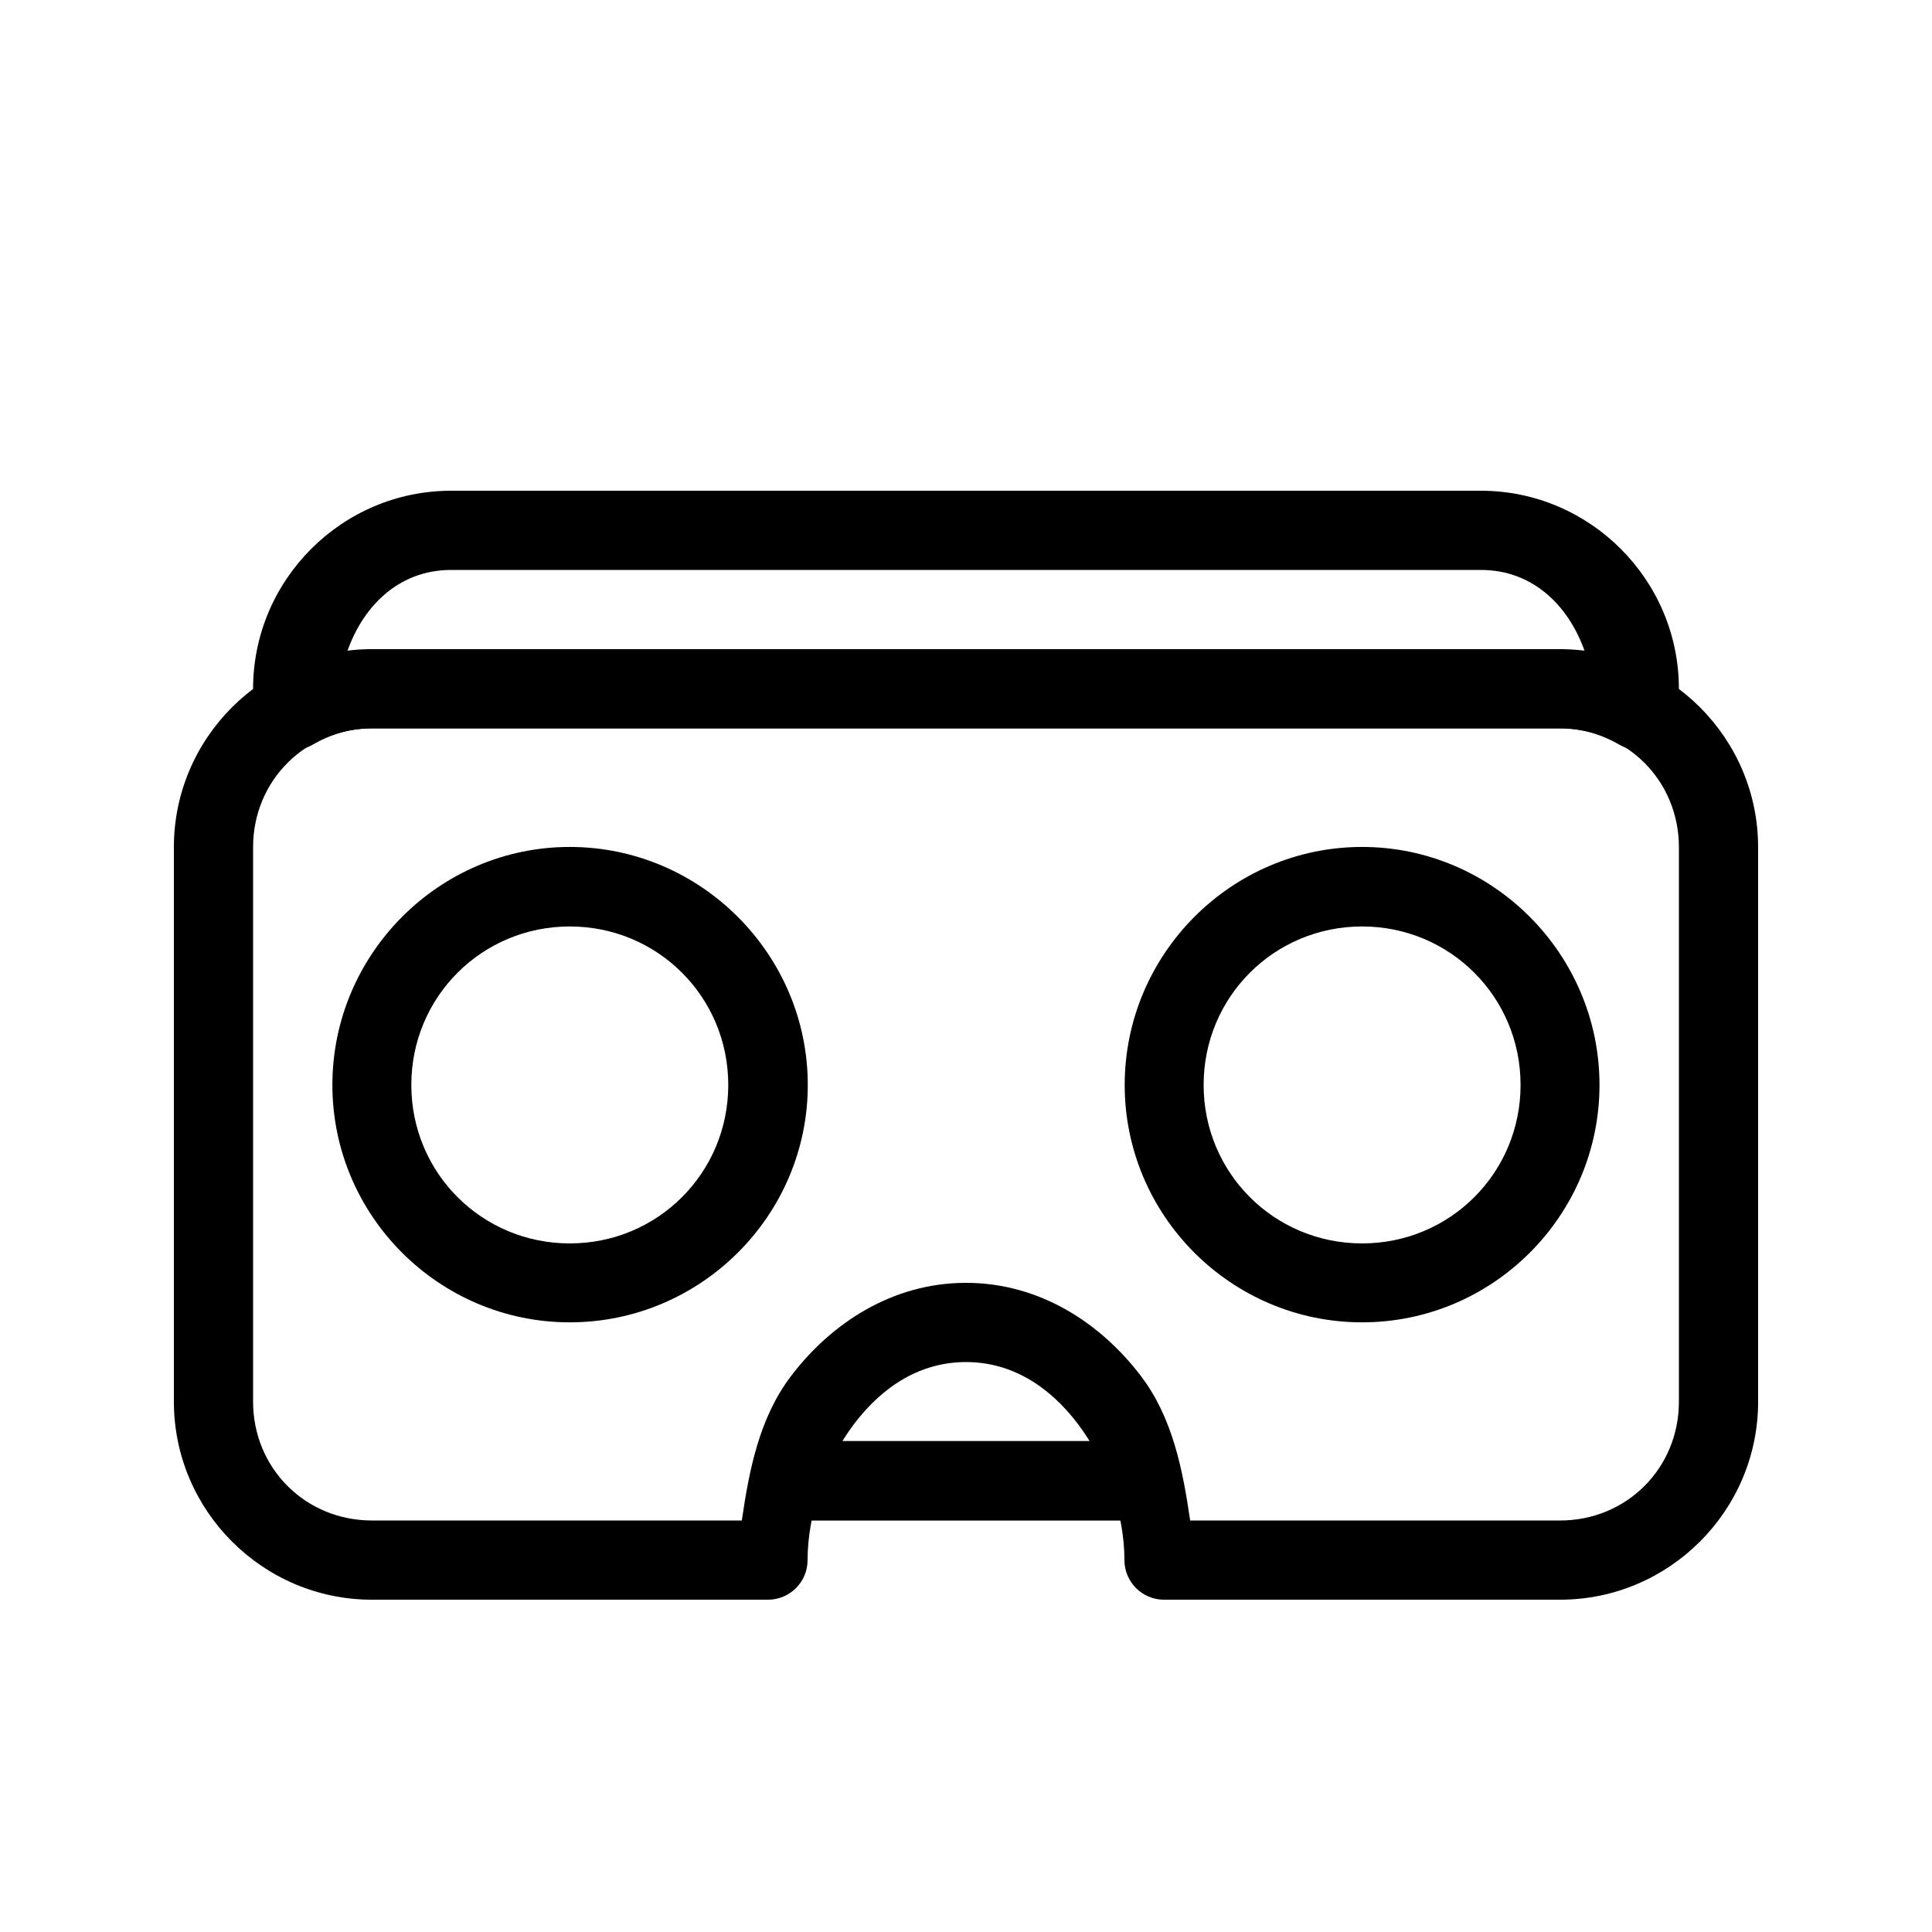
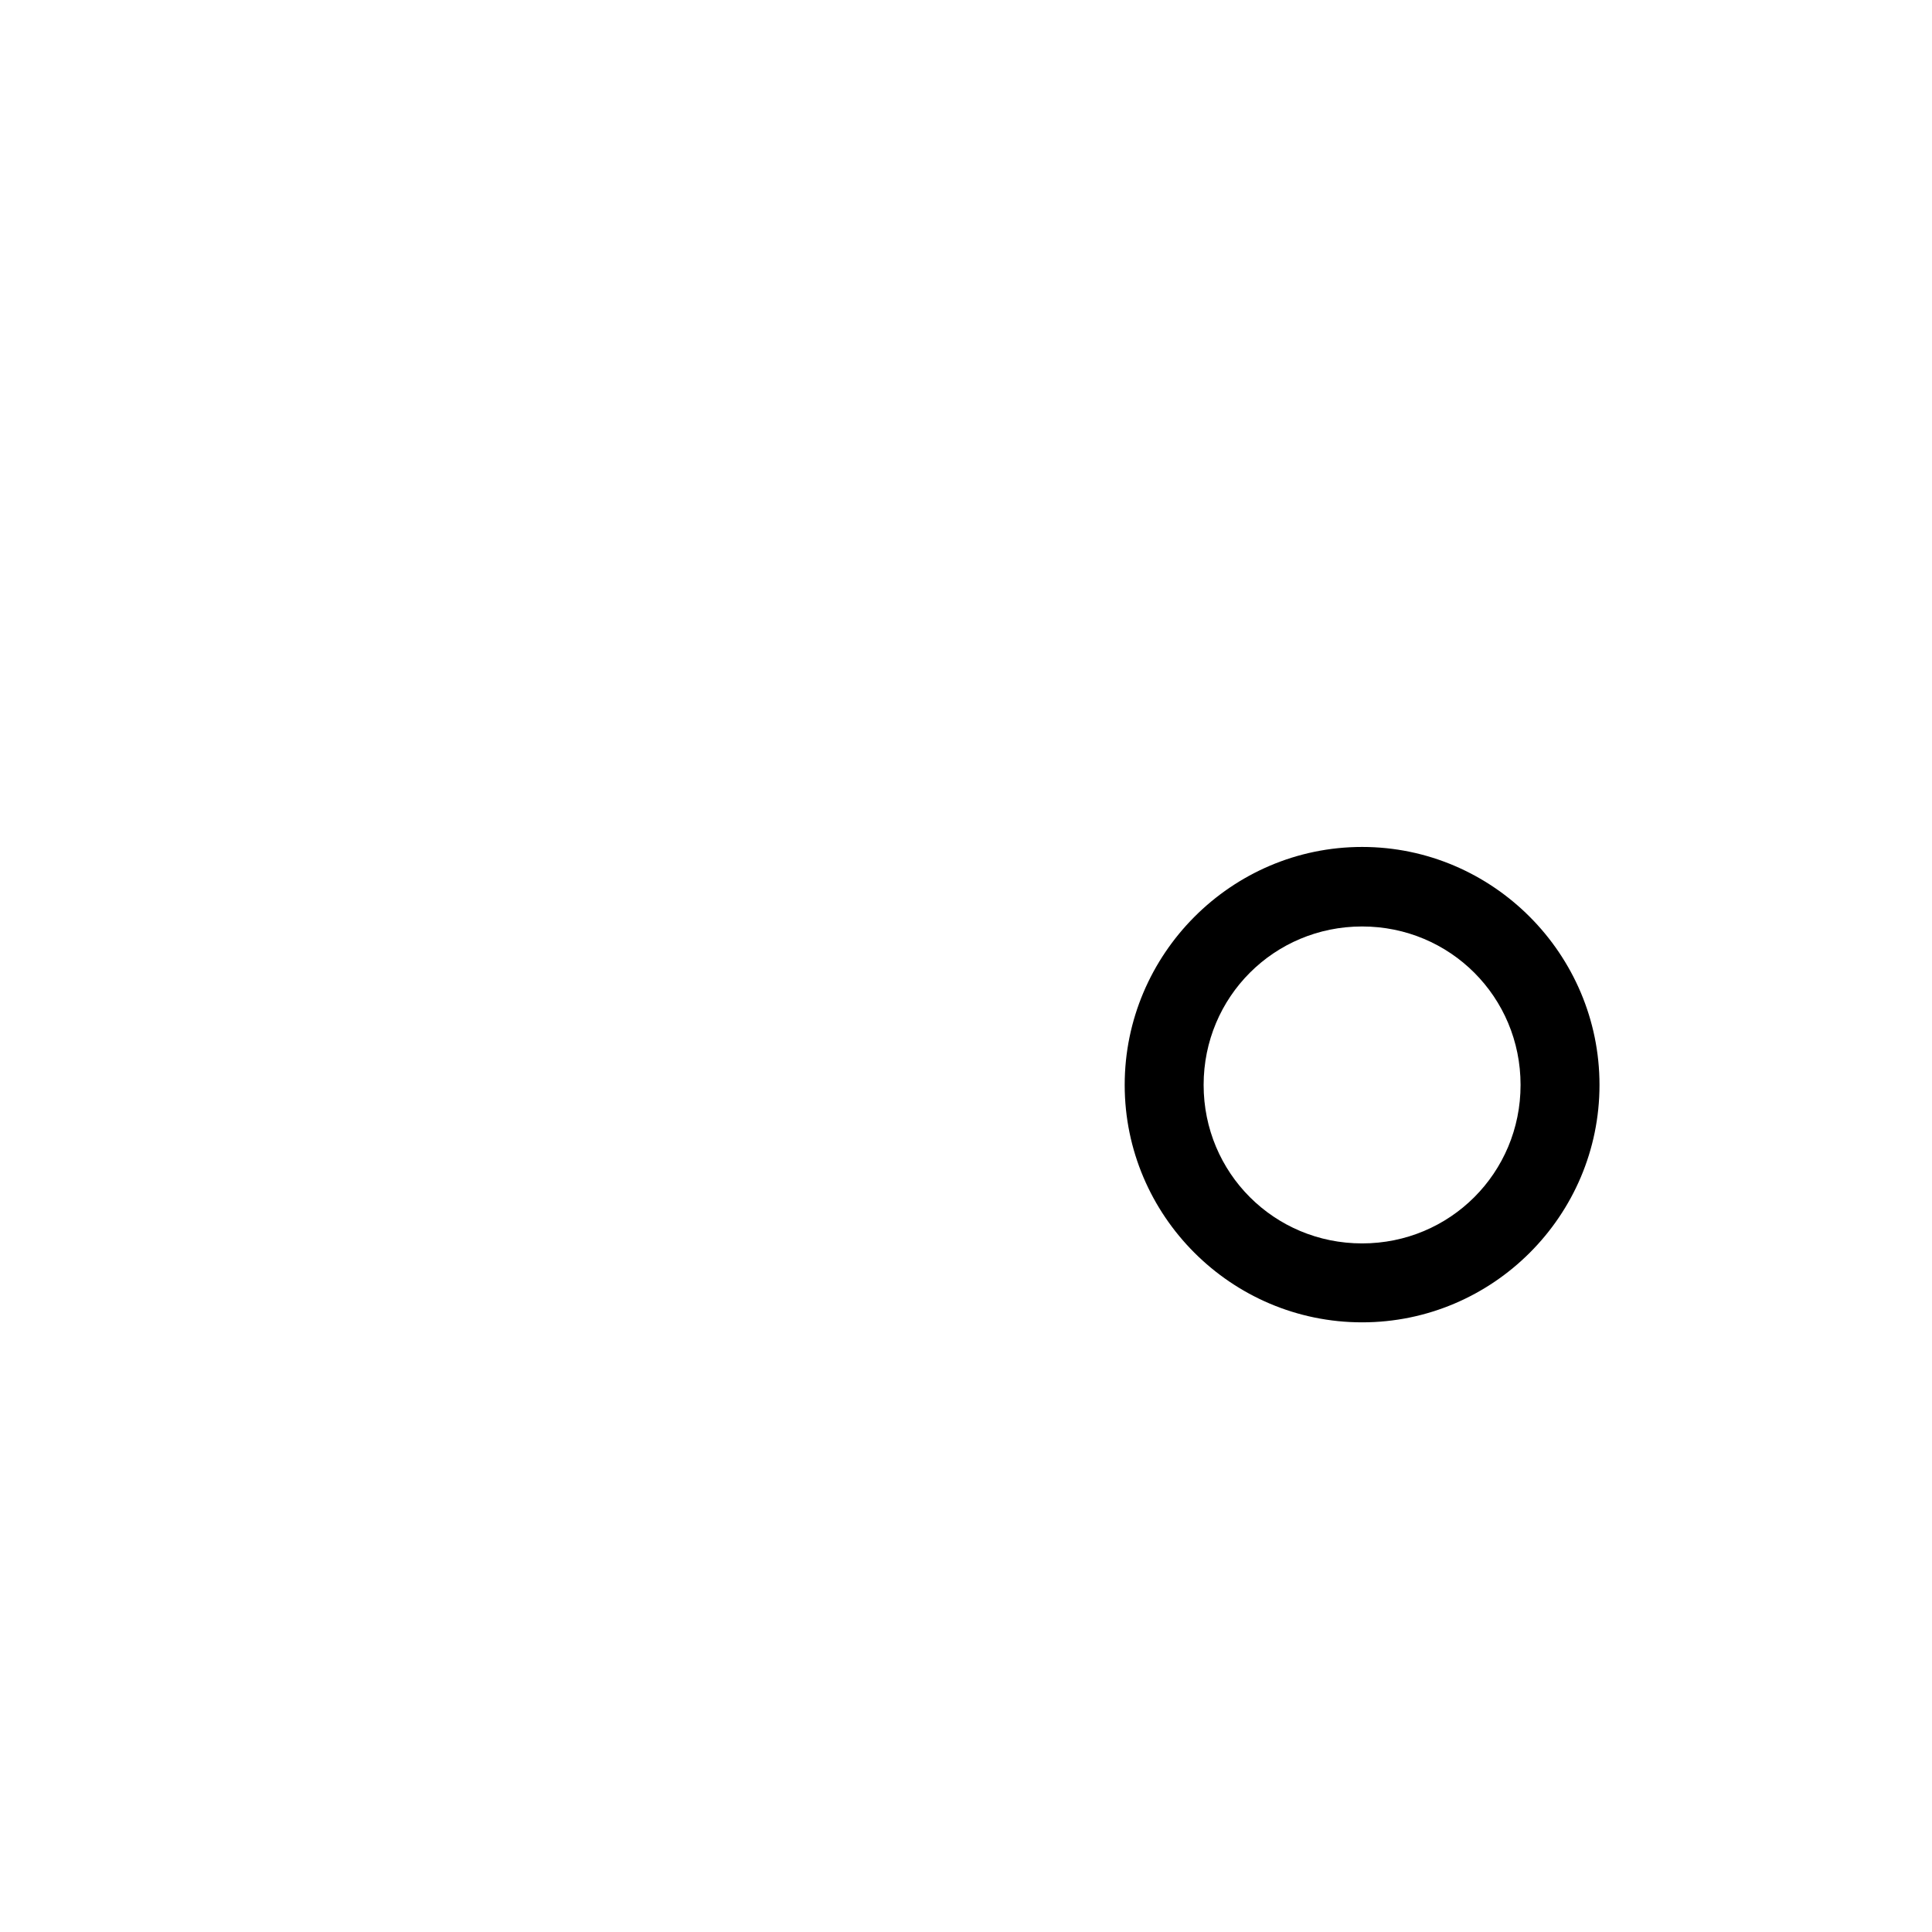
<svg xmlns="http://www.w3.org/2000/svg" fill="#000000" width="800px" height="800px" version="1.1" viewBox="144 144 512 512">
  <g fill-rule="evenodd">
-     <path d="m295 368.45c-34.656 0-62.914 28.41-62.914 63.07 0 34.656 28.258 62.914 62.914 62.914s63.07-28.258 63.07-62.914-28.41-63.07-63.07-63.07zm0 21.074c23.312 0 41.996 18.684 41.996 41.996s-18.684 41.996-41.996 41.996-41.996-18.684-41.996-41.996 18.684-41.996 41.996-41.996z" />
-     <path d="m504.97 368.45c-34.656 0-62.914 28.41-62.914 63.07 0 34.656 28.258 62.914 62.914 62.914s62.914-28.258 62.914-62.914-28.258-63.07-62.914-63.07zm0 21.074c23.312 0 41.996 18.684 41.996 41.996s-18.684 41.996-41.996 41.996-41.996-18.684-41.996-41.996 18.684-41.996 41.996-41.996z" />
-     <path d="m263.55 274.05c-28.891 0-52.48 23.586-52.48 52.48v5.781c0.012 3.742 2.016 7.199 5.262 9.066 3.246 1.867 7.238 1.863 10.48-0.008 4.785-2.773 10.031-4.344 15.746-4.344h314.88c5.715 0 10.961 1.57 15.742 4.348v-0.004c3.242 1.871 7.238 1.875 10.484 0.008 3.242-1.867 5.25-5.324 5.258-9.066v-5.781c0-28.895-23.586-52.48-52.48-52.48zm0 20.992h272.9c14.242 0 23.965 10.145 27.961 22.918-2.461-0.371-4.394-1.926-6.969-1.926h-314.88c-2.574 0-4.508 1.555-6.969 1.926 3.996-12.777 13.715-22.918 27.961-22.918z" />
-     <path d="m242.56 316.03c-28.891 0-52.48 23.586-52.48 52.48v146.95c0 28.891 23.586 52.48 52.48 52.48l104.96-0.004c5.797 0 10.496-4.699 10.496-10.496 0-11.957 4.594-25.871 12.297-36.039 7.707-10.168 17.719-16.441 29.688-16.441s21.98 6.273 29.684 16.441c7.703 10.168 12.301 24.082 12.301 36.039 0 5.797 4.699 10.496 10.496 10.496h104.96c28.891 0 52.48-23.586 52.48-52.48l-0.004-146.94c0-28.891-23.586-52.48-52.48-52.48zm0 20.992h314.88c17.625 0 31.488 13.863 31.488 31.488v146.95c0 17.625-13.863 31.488-31.488 31.488l-98.035-0.004c-1.953-13.398-4.629-27.168-12.996-38.211-10.664-14.074-26.891-24.766-46.41-24.766-19.523 0-35.75 10.691-46.414 24.766-8.367 11.043-11.043 24.812-12.996 38.211h-98.031c-17.625 0-31.488-13.863-31.488-31.488v-146.94c0-17.625 13.863-31.488 31.488-31.488z" />
-     <path d="m358.07 525.89c-5.82 0-10.539 4.715-10.539 10.535 0 5.82 4.719 10.539 10.539 10.539h83.988c5.82 0 10.539-4.719 10.539-10.539 0-5.82-4.719-10.535-10.539-10.535z" />
+     <path d="m504.97 368.45c-34.656 0-62.914 28.41-62.914 63.07 0 34.656 28.258 62.914 62.914 62.914s62.914-28.258 62.914-62.914-28.258-63.07-62.914-63.07m0 21.074c23.312 0 41.996 18.684 41.996 41.996s-18.684 41.996-41.996 41.996-41.996-18.684-41.996-41.996 18.684-41.996 41.996-41.996z" />
  </g>
</svg>